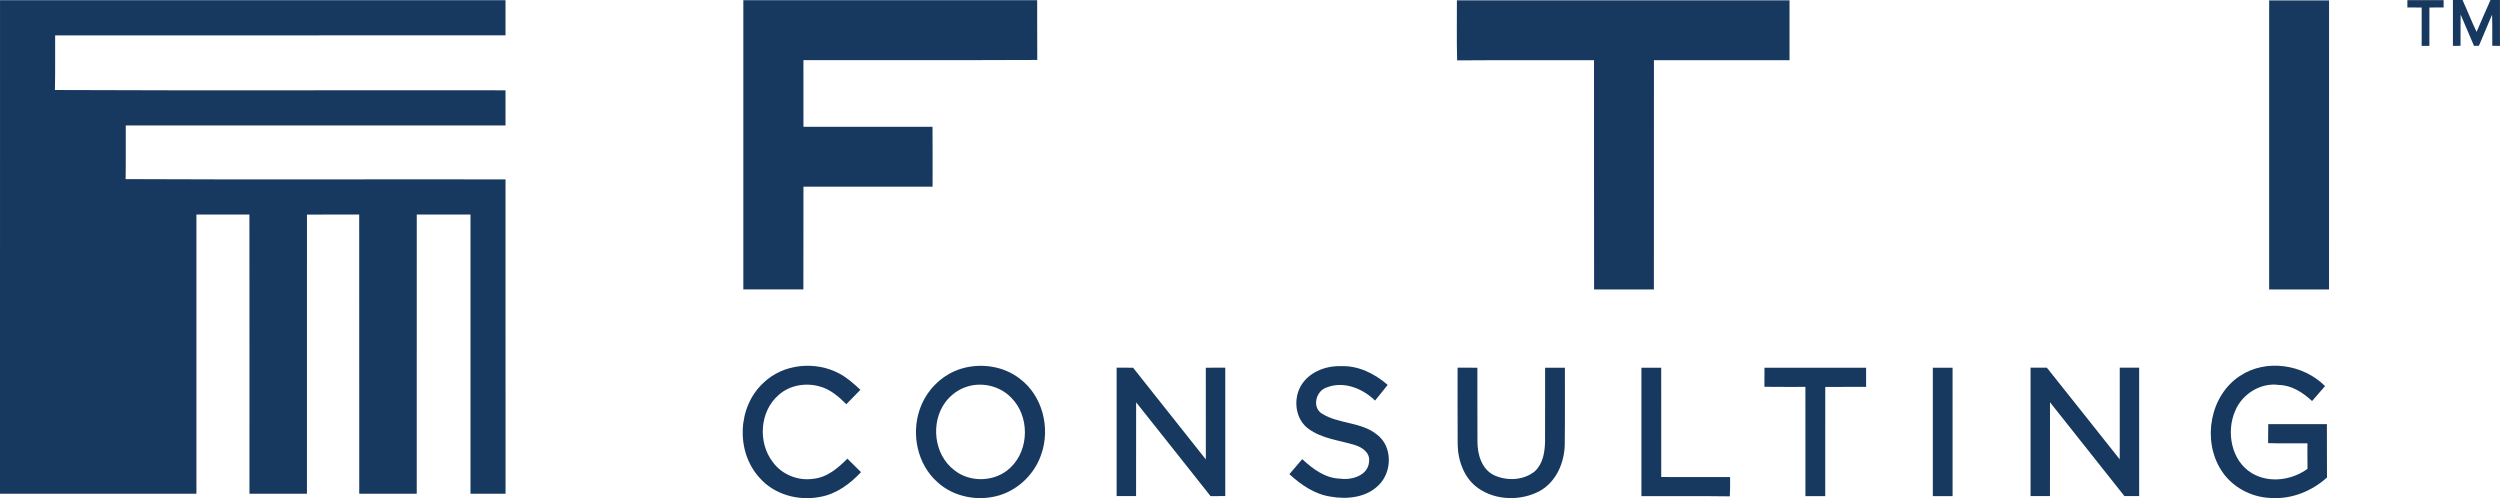
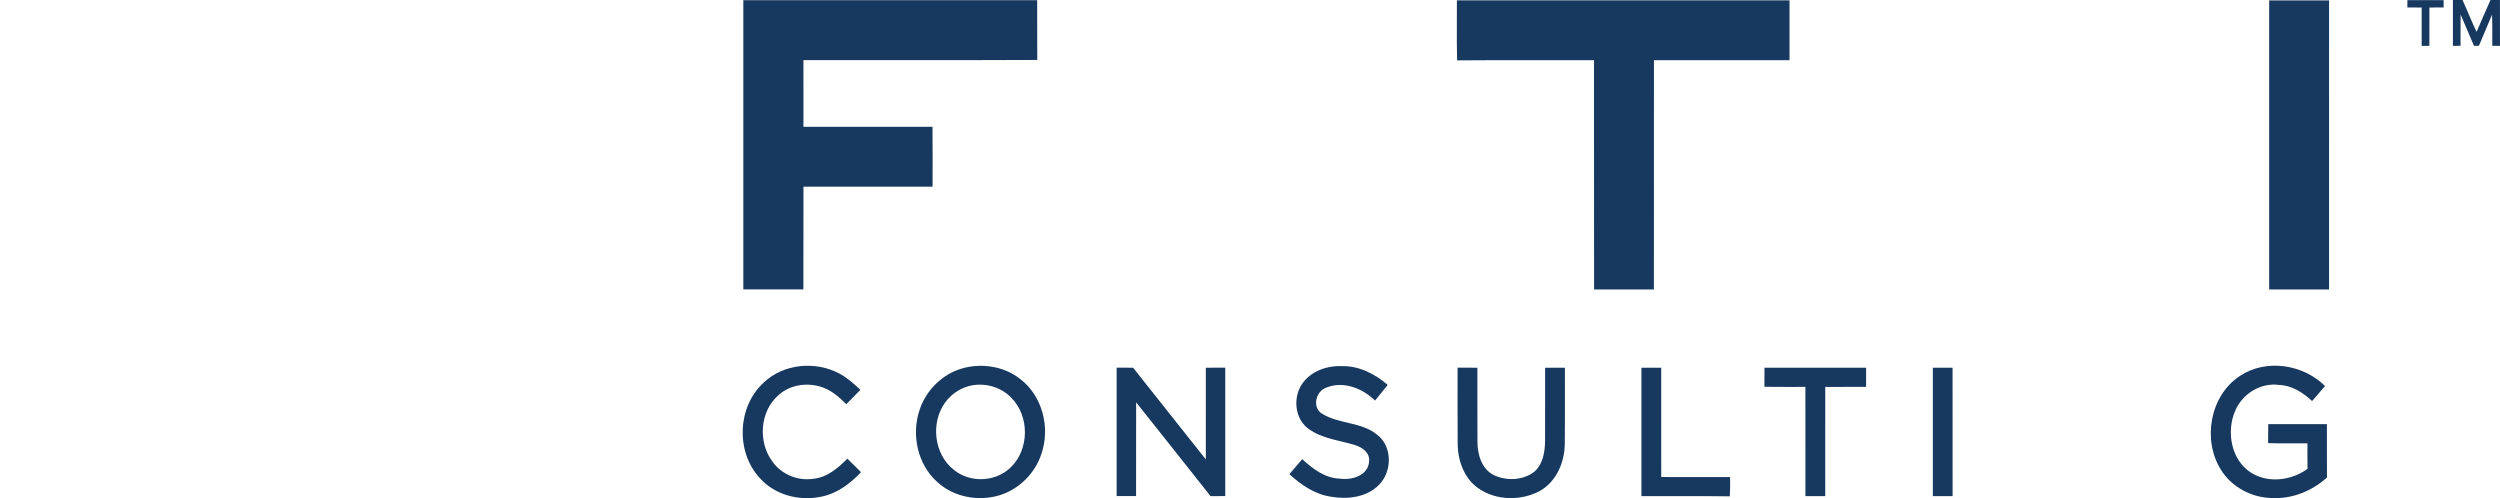
<svg xmlns="http://www.w3.org/2000/svg" xmlns:ns1="http://sodipodi.sourceforge.net/DTD/sodipodi-0.dtd" xmlns:ns2="http://www.inkscape.org/namespaces/inkscape" width="1004.6pt" height="200.181pt" viewBox="0 0 1004.6 200.181" version="1.1" id="svg35" ns1:docname="0000887936.svg">
  <defs id="defs39" />
  <ns1:namedview id="namedview37" pagecolor="#ffffff" bordercolor="#000000" borderopacity="0.25" ns2:showpageshadow="2" ns2:pageopacity="0.0" ns2:pagecheckerboard="0" ns2:deskcolor="#d1d1d1" ns2:document-units="pt" showgrid="false" />
  <g id="#17385fff" transform="translate(-108.35,-40.45)">
    <path fill="#17385f" opacity="1" d="m 1075.73,40.51 c 4.85,-0.03 9.71,-0.03 14.56,0 0,0.74 0.01,2.2 0.01,2.93 -1.92,0.01 -3.83,0.02 -5.72,0.03 -0.02,5.14 -0.01,10.27 -0.01,15.41 -1.05,0 -2.08,0 -3.1,0 -0.01,-5.13 0.01,-10.27 0,-15.41 -1.94,-0.01 -3.84,-0.02 -5.74,-0.02 0,-0.74 0,-2.2 0,-2.94 z" id="path2" />
    <path fill="#17385f" opacity="1" d="m 1094.03,40.46 c 1.27,0 2.56,0 3.86,-0.01 1.94,4.24 3.63,8.6 5.65,12.81 1.84,-4.28 3.68,-8.56 5.6,-12.81 1.25,0.01 2.51,0.01 3.79,0.01 0.03,6.14 0.02,12.28 0.01,18.42 -0.77,-0.01 -2.32,-0.02 -3.09,-0.03 -0.03,-4.17 0.06,-8.34 -0.09,-12.51 -1.75,4.17 -3.53,8.33 -5.28,12.5 -0.49,0.01 -1.48,0.03 -1.98,0.04 -1.8,-4.19 -3.56,-8.41 -5.37,-12.6 -0.05,4.19 -0.02,8.39 -0.03,12.58 -0.76,0 -2.3,0.01 -3.07,0.02 -0.02,-6.14 -0.03,-12.28 0,-18.42 z" id="path4" />
-     <path fill="#17385f" opacity="1" d="m 108.35,238.86 c 0.01,-66.11 -0.01,-132.22 0.01,-198.33 67.71,0.01 135.41,-0.01 203.12,0.01 0.01,4.7 0,9.41 0.01,14.11 -60.33,0.04 -120.65,-0.01 -180.98,0.03 -0.06,7.31 0.09,14.63 -0.09,21.94 60.35,0.27 120.71,0.03 181.06,0.12 0.01,4.71 0,9.41 0.01,14.12 -50.87,0.02 -101.73,-0.01 -152.6,0.01 -0.04,7.19 0.06,14.38 -0.06,21.56 50.88,0.25 101.77,0.02 152.66,0.11 0.01,42.11 0,84.21 0.01,126.32 -4.7,0.01 -9.4,0.01 -14.09,0 0,-37.4 0.01,-74.79 0,-112.19 -7.2,-0.01 -14.39,-0.01 -21.59,0 -0.02,37.4 0,74.8 -0.01,112.19 -7.7,0 -15.4,0.02 -23.1,-0.01 -0.01,-37.39 0.02,-74.79 -0.02,-112.19 -7,0.01 -13.99,-0.01 -20.99,0.02 -0.02,37.39 -0.01,74.79 -0.01,112.18 -7.7,0.01 -15.4,0.02 -23.1,0 -0.01,-37.4 0.03,-74.8 -0.02,-112.2 -7.1,0.01 -14.19,0 -21.29,0.01 0,37.4 0,74.79 0,112.18 -26.31,0.03 -52.62,0.02 -78.93,0.01 z" id="path6" />
    <path fill="#17385f" opacity="1" d="m 407.05,40.53 c 39.36,0.01 78.72,0 118.08,0.01 0.04,8 -0.03,16 0.04,24 -31.32,0.15 -62.65,0.01 -93.97,0.07 0,8.93 -0.01,17.86 0.01,26.79 17.28,0 34.57,0.01 51.86,0 0.08,8.02 0.02,16.04 0.03,24.06 -17.3,0.02 -34.59,0 -51.89,0.01 -0.03,13.75 0.02,27.51 -0.03,41.26 -8.04,0.01 -16.09,0 -24.13,0.01 -0.02,-38.74 -0.01,-77.47 0,-116.21 z" id="path8" />
    <path fill="#17385f" opacity="1" d="m 693.79,40.57 c 44.55,-0.02 89.11,-0.02 133.66,0 0.01,8.02 0,16.04 0,24.06 -18.16,0.04 -36.32,-0.01 -54.48,0.02 -0.02,30.7 0.01,61.41 -0.02,92.11 -8.01,0 -16.02,0.01 -24.03,0 -0.05,-30.71 0,-61.41 -0.03,-92.12 -18.33,0.05 -36.67,-0.08 -55,0.07 -0.25,-8.05 -0.05,-16.1 -0.1,-24.14 z" id="path10" />
    <path fill="#17385f" opacity="1" d="m 1020.19,40.62 c 8.02,0 16.04,-0.01 24.07,0 0.01,38.72 0.03,77.43 -0.01,116.14 -8.02,0 -16.04,0 -24.06,0 -0.01,-38.72 0,-77.43 0,-116.14 z" id="path12" />
    <path fill="#17385f" opacity="1" d="m 415.23,194.2 c 7.94,-7.61 20.78,-8.77 30.35,-3.67 3.18,1.69 5.89,4.11 8.51,6.56 -1.87,1.95 -3.74,3.89 -5.65,5.79 -3.1,-3.09 -6.54,-6.11 -10.9,-7.2 -5.57,-1.51 -11.93,-0.44 -16.29,3.48 -7.63,6.54 -8.43,19.11 -2.37,26.96 3.64,5.01 10.1,7.65 16.22,6.73 5.56,-0.5 9.99,-4.28 13.75,-8.09 1.81,1.82 3.64,3.62 5.49,5.41 -4.4,4.73 -9.89,8.79 -16.38,9.94 -8.72,1.73 -18.45,-0.85 -24.39,-7.67 -9.65,-10.5 -8.91,-28.64 1.66,-38.24 z" id="path14" />
    <path fill="#17385f" opacity="1" d="m 494.5,188.64 c 7.96,-2.45 17.17,-1.13 23.77,4.08 9,6.82 12.2,19.64 8.55,30.15 -2.53,7.73 -8.89,14.09 -16.65,16.55 -8.53,2.65 -18.5,0.86 -25.15,-5.25 -8.03,-7.11 -10.55,-19.21 -7.08,-29.21 2.58,-7.62 8.84,-13.94 16.56,-16.32 m 2.88,7.04 c -3.68,1.04 -6.95,3.39 -9.21,6.46 -5.94,8.15 -4.55,20.89 3.52,27.14 6.43,5.3 16.71,4.89 22.69,-0.92 7.66,-7.22 7.75,-20.7 0.32,-28.1 -4.36,-4.56 -11.29,-6.31 -17.32,-4.58 z" id="path16" />
    <path fill="#17385f" opacity="1" d="m 557.06,188.2 c 2.19,0 4.39,0 6.6,0.01 9.75,12.28 19.49,24.57 29.24,36.86 -0.01,-12.29 -0.01,-24.57 -0.01,-36.86 2.6,-0.01 5.21,-0.02 7.82,-0.01 0,17.2 0,34.4 0,51.59 -1.98,0 -3.95,0.01 -5.91,0.03 -9.98,-12.56 -19.89,-25.17 -29.91,-37.7 -0.03,12.56 0,25.12 -0.02,37.68 -2.61,0 -5.21,0 -7.81,0 -0.01,-17.2 -0.01,-34.4 0,-51.6 z" id="path18" />
    <path fill="#17385f" opacity="1" d="m 630.84,195.97 c 3.04,-5.79 9.89,-8.55 16.19,-8.39 7.1,-0.31 13.7,2.99 18.95,7.54 -1.69,2.1 -3.37,4.2 -5.07,6.29 -5.06,-4.93 -12.73,-8.01 -19.61,-5.2 -4.13,1.41 -5.77,7.74 -1.91,10.34 6.82,4.39 15.95,3.31 22.37,8.6 6.21,4.73 6.06,14.9 0.65,20.19 -4.97,5.07 -12.74,5.86 -19.42,4.67 -6.39,-0.97 -11.85,-4.76 -16.51,-9.02 1.73,-2 3.45,-4.01 5.16,-6.04 4.26,3.93 9.21,7.71 15.28,7.84 4.66,0.68 11.25,-1.28 11.57,-6.83 0.54,-3.56 -2.8,-5.83 -5.77,-6.7 -6.23,-1.93 -13.11,-2.5 -18.53,-6.48 -5.17,-3.69 -6.22,-11.38 -3.35,-16.81 z" id="path20" />
    <path fill="#17385f" opacity="1" d="m 694.07,188.2 c 2.64,-0.01 5.3,0 7.95,0.01 0.04,9.91 -0.04,19.83 0.03,29.74 -0.01,5.08 1.67,10.95 6.55,13.4 5.15,2.45 11.89,2.2 16.43,-1.45 3.29,-2.96 4.09,-7.67 4.18,-11.89 0.06,-9.93 0,-19.87 0.02,-29.8 2.65,-0.02 5.3,-0.01 7.96,0 -0.04,10.25 0.07,20.5 -0.06,30.75 -0.1,7.42 -3.46,15.2 -10.19,18.88 -7.57,3.96 -17.53,3.77 -24.59,-1.21 -5.58,-3.92 -8.14,-10.92 -8.25,-17.54 -0.09,-10.3 -0.02,-20.6 -0.03,-30.89 z" id="path22" />
    <path fill="#17385f" opacity="1" d="m 767.94,188.22 c 2.64,-0.01 5.29,-0.01 7.95,0 0.02,14.64 -0.01,29.28 0.01,43.92 9.22,0.02 18.44,0 27.66,0.01 0.06,2.58 0.05,5.17 -0.1,7.75 -11.84,-0.18 -23.68,-0.02 -35.52,-0.08 -0.01,-17.2 -0.01,-34.4 0,-51.6 z" id="path24" />
    <path fill="#17385f" opacity="1" d="m 817.39,188.22 c 13.61,-0.01 27.23,-0.01 40.84,0.01 0,2.56 -0.01,5.12 -0.01,7.68 -5.47,0.02 -10.94,0 -16.41,0.02 -0.03,14.63 0,29.26 -0.01,43.89 -2.66,0.01 -5.31,0 -7.96,0 -0.01,-14.64 0.01,-29.27 -0.01,-43.9 -5.49,-0.02 -10.98,0.04 -16.47,-0.04 0.01,-2.55 0.03,-5.11 0.03,-7.66 z" id="path26" />
    <path fill="#17385f" opacity="1" d="m 885.04,188.22 c 2.64,-0.01 5.28,-0.01 7.93,-0.01 0.02,17.21 0.02,34.41 0.01,51.61 -2.66,0 -5.3,0 -7.94,0 -0.01,-17.2 -0.02,-34.4 0,-51.6 z" id="path28" />
-     <path fill="#17385f" opacity="1" d="m 924.31,188.2 c 2.17,0 4.35,0 6.54,-0.01 9.82,12.23 19.5,24.58 29.29,36.85 0.01,-12.28 -0.01,-24.56 0.01,-36.84 2.59,0 5.19,0 7.8,0 0.01,17.2 0.01,34.4 0,51.6 -1.99,0 -3.96,0 -5.92,0 -9.96,-12.57 -19.92,-25.16 -29.91,-37.71 -0.02,12.57 0,25.13 -0.01,37.7 -2.61,0.01 -5.21,0.01 -7.8,0 0,-17.19 0,-34.39 0,-51.59 z" id="path30" />
    <path fill="#17385f" opacity="1" d="m 1008.43,191.52 c 10.52,-7 25.41,-4.72 34.22,4.07 -1.74,2 -3.48,4.01 -5.22,6.01 -3.67,-3.39 -8.11,-6.33 -13.28,-6.46 -7.41,-1.05 -14.83,3.63 -17.64,10.45 -3.67,8.49 -1.53,20.14 6.83,25.07 6.89,4.04 15.94,2.79 22.26,-1.82 -0.05,-3.41 -0.03,-6.83 -0.03,-10.24 -5.28,-0.05 -10.55,0.11 -15.81,-0.09 0.03,-2.55 0.06,-5.09 0.06,-7.64 7.85,-0.01 15.71,-0.01 23.57,0.01 0.03,7.14 -0.02,14.29 0.04,21.44 -6.06,5.49 -14.22,8.78 -22.44,8.24 -8.05,-0.21 -15.97,-4.49 -20.21,-11.38 -7.51,-12.01 -4.37,-29.77 7.65,-37.66 z" id="path32" />
  </g>
</svg>